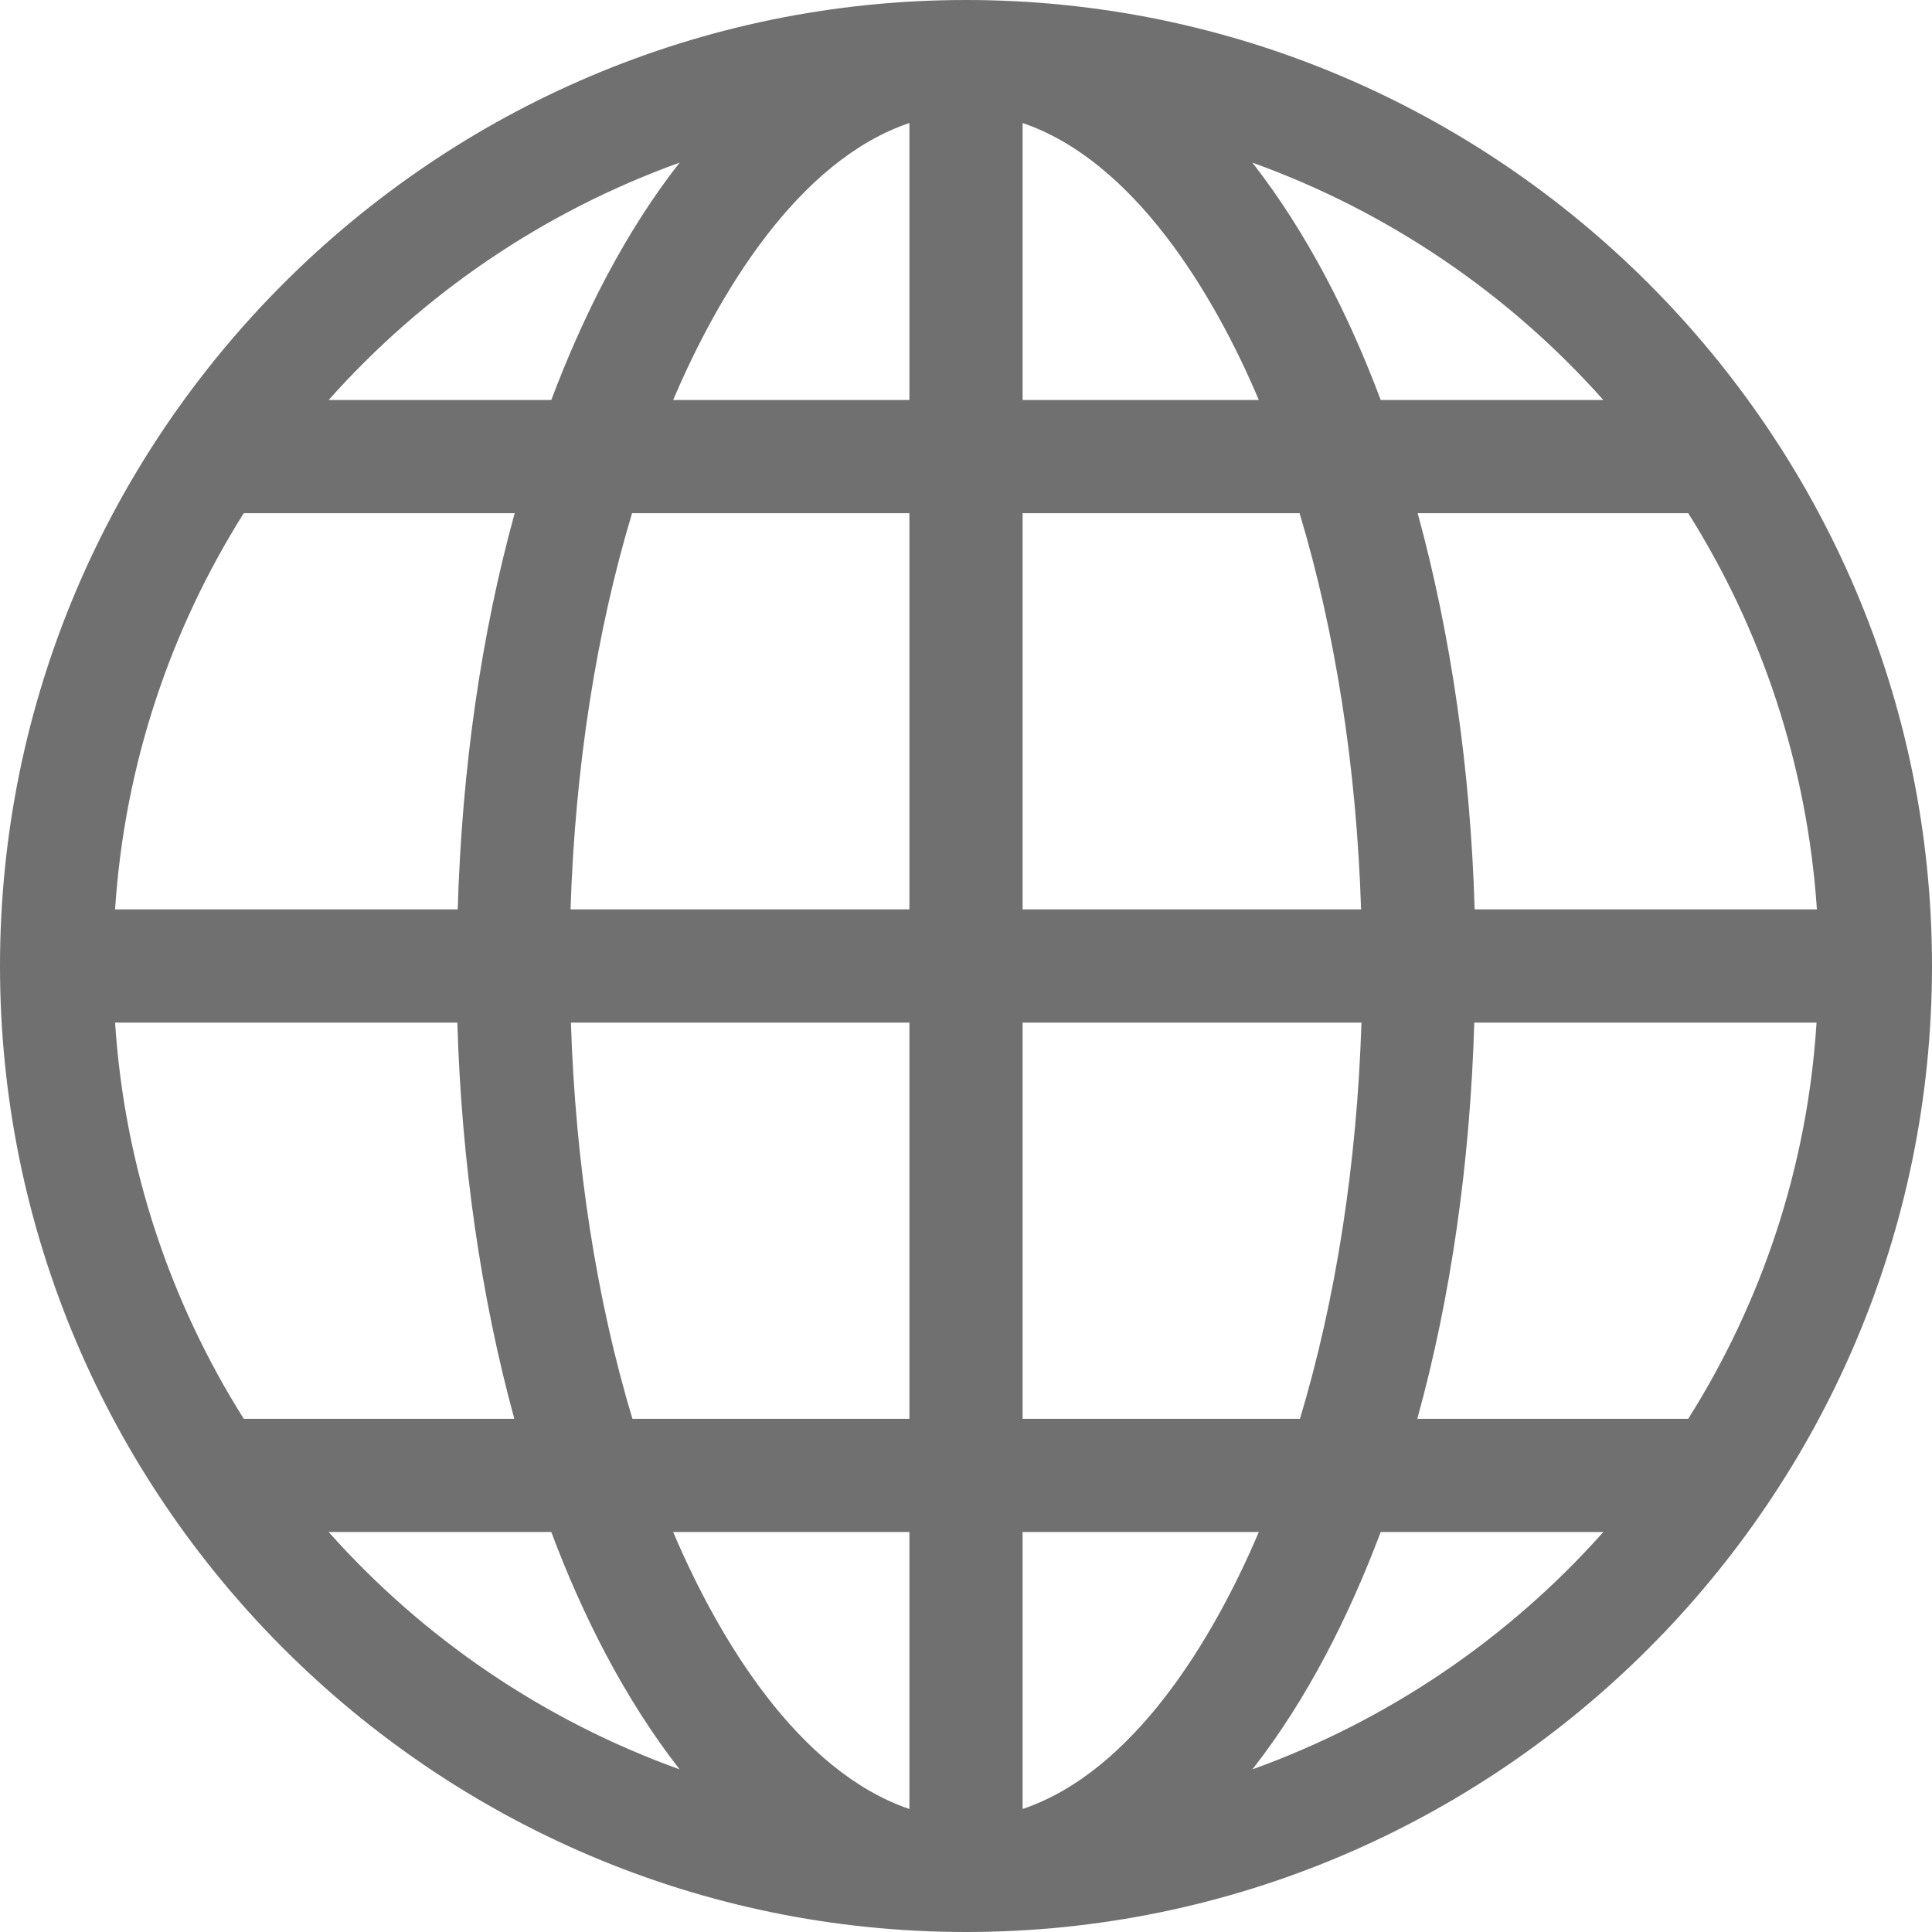
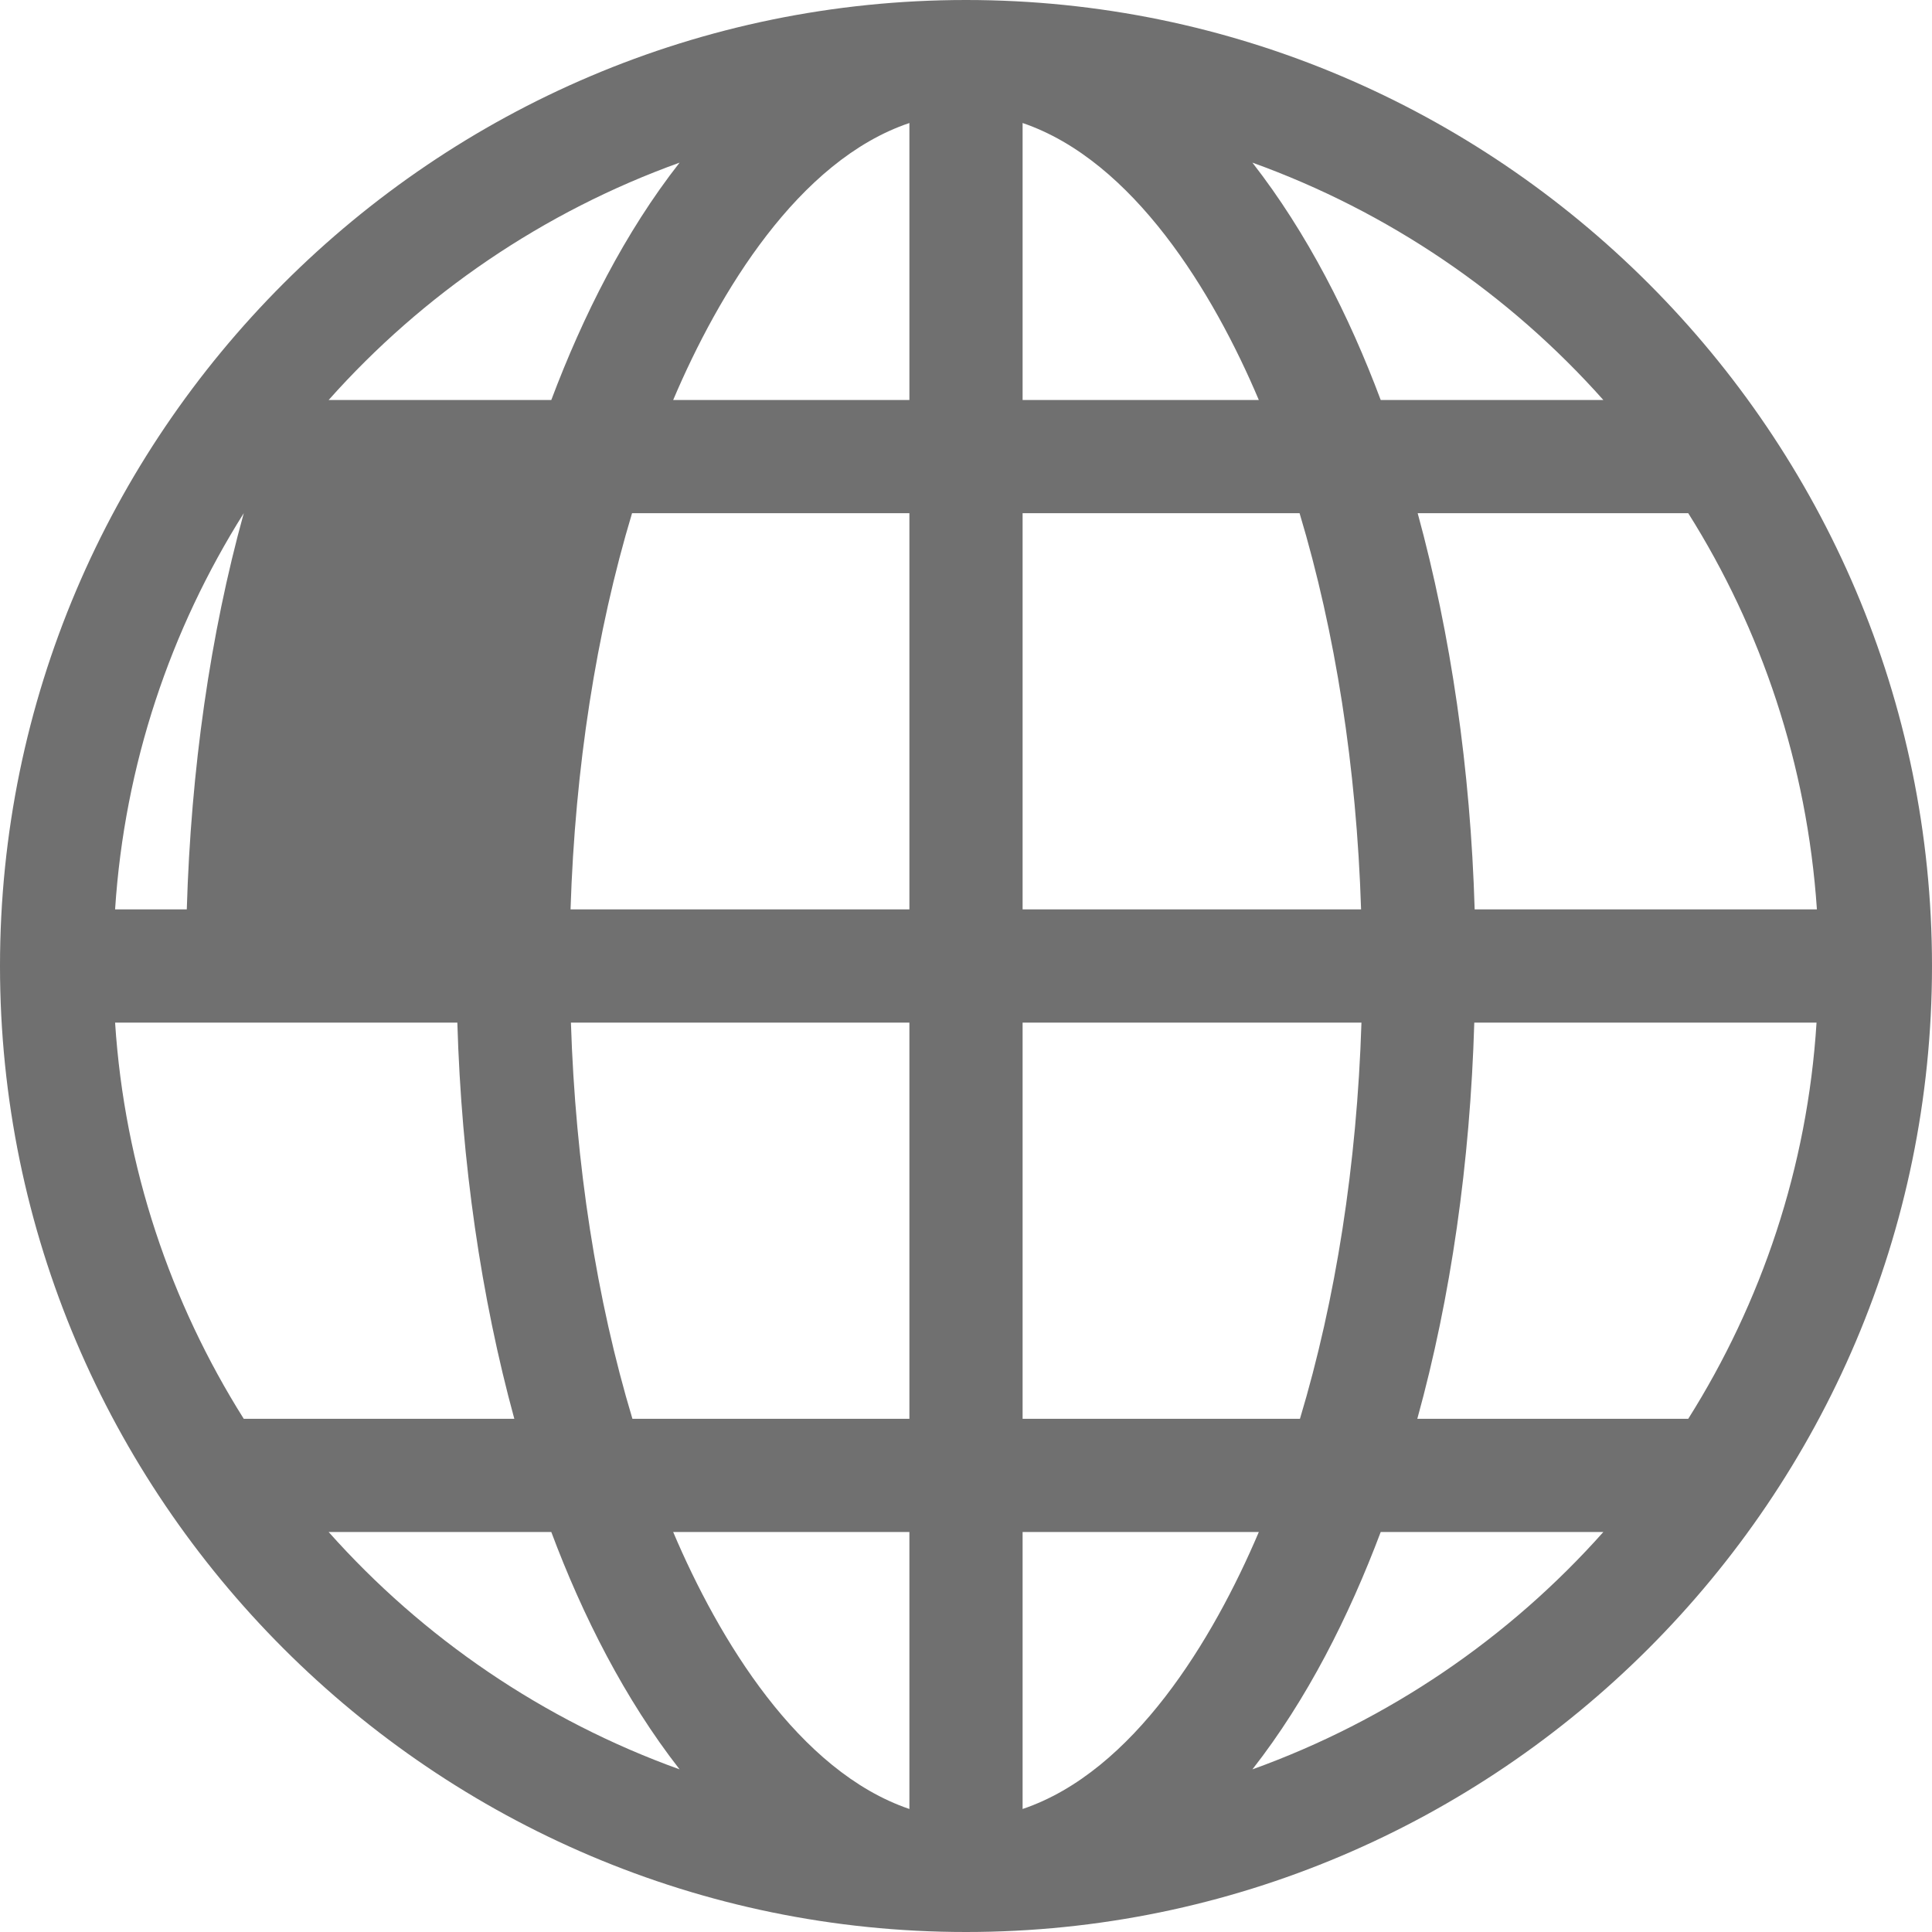
<svg xmlns="http://www.w3.org/2000/svg" version="1.1" id="Capa_1" x="0px" y="0px" viewBox="0 0 512 512" style="enable-background:new 0 0 512 512;" xml:space="preserve">
  <style type="text/css">
	.st0{fill:#707070;}
</style>
  <g>
-     <path class="st0" d="M256,512c141,0,256-115,256-256C512,115,397,0,256,0C115,0,0,115,0,256C0,397,115,512,256,512z M331.9,468.9   c14.5-18.5,25.6-40.6,34-62.9h59C399.9,434.1,368,455.9,331.9,468.9z M447.4,376h-71.8c8.9-32.2,14-67.9,15.1-105h90.7   C479,309.4,466.8,345.2,447.4,376L447.4,376z M447.4,136c19.4,30.8,31.5,66.6,34.1,105h-90.7c-1.1-37.1-6.3-72.8-15.1-105H447.4z    M424.9,106h-59c-8.3-22.2-19.5-44.3-34-62.9C368,56.1,399.9,77.9,424.9,106z M271,32.6c29.4,10,50.6,45,62.6,73.4H271V32.6z    M271,136h73.4c9.5,31.6,15.1,67.4,16.3,105H271V136z M271,271h89.8c-1.2,37.6-6.8,73.4-16.3,105H271L271,271z M271,406h62.6   c-12.1,28.5-33.2,63.5-62.6,73.4V406z M87.1,406h59c8.3,22.2,19.5,44.3,34,62.9C144,455.9,112.1,434.1,87.1,406z M241,479.4   c-29.4-10-50.5-44.9-62.6-73.4H241V479.4z M241,376h-73.4c-9.5-31.6-15.1-67.4-16.3-105H241V376z M241,241h-89.8   c1.2-37.6,6.8-73.4,16.3-105H241V241z M241,32.6V106h-62.6C190.5,77.5,211.6,42.5,241,32.6z M180.1,43.1   c-14.5,18.5-25.6,40.6-34,62.9h-59C112.1,77.9,144,56.1,180.1,43.1z M64.6,136h71.8c-8.9,32.2-14,67.9-15.1,105H30.5   C33,202.6,45.2,166.8,64.6,136z M30.5,271h90.7c1.1,37.1,6.3,72.8,15.1,105H64.6C45.2,345.2,33,309.4,30.5,271z" />
+     <path class="st0" d="M256,512c141,0,256-115,256-256C512,115,397,0,256,0C115,0,0,115,0,256C0,397,115,512,256,512z M331.9,468.9   c14.5-18.5,25.6-40.6,34-62.9h59C399.9,434.1,368,455.9,331.9,468.9z M447.4,376h-71.8c8.9-32.2,14-67.9,15.1-105h90.7   C479,309.4,466.8,345.2,447.4,376L447.4,376z M447.4,136c19.4,30.8,31.5,66.6,34.1,105h-90.7c-1.1-37.1-6.3-72.8-15.1-105H447.4z    M424.9,106h-59c-8.3-22.2-19.5-44.3-34-62.9C368,56.1,399.9,77.9,424.9,106z M271,32.6c29.4,10,50.6,45,62.6,73.4H271V32.6z    M271,136h73.4c9.5,31.6,15.1,67.4,16.3,105H271V136z M271,271h89.8c-1.2,37.6-6.8,73.4-16.3,105H271L271,271z M271,406h62.6   c-12.1,28.5-33.2,63.5-62.6,73.4V406z M87.1,406h59c8.3,22.2,19.5,44.3,34,62.9C144,455.9,112.1,434.1,87.1,406z M241,479.4   c-29.4-10-50.5-44.9-62.6-73.4H241V479.4z M241,376h-73.4c-9.5-31.6-15.1-67.4-16.3-105H241V376z M241,241h-89.8   c1.2-37.6,6.8-73.4,16.3-105H241V241z M241,32.6V106h-62.6C190.5,77.5,211.6,42.5,241,32.6z M180.1,43.1   c-14.5,18.5-25.6,40.6-34,62.9h-59C112.1,77.9,144,56.1,180.1,43.1z M64.6,136c-8.9,32.2-14,67.9-15.1,105H30.5   C33,202.6,45.2,166.8,64.6,136z M30.5,271h90.7c1.1,37.1,6.3,72.8,15.1,105H64.6C45.2,345.2,33,309.4,30.5,271z" />
  </g>
</svg>